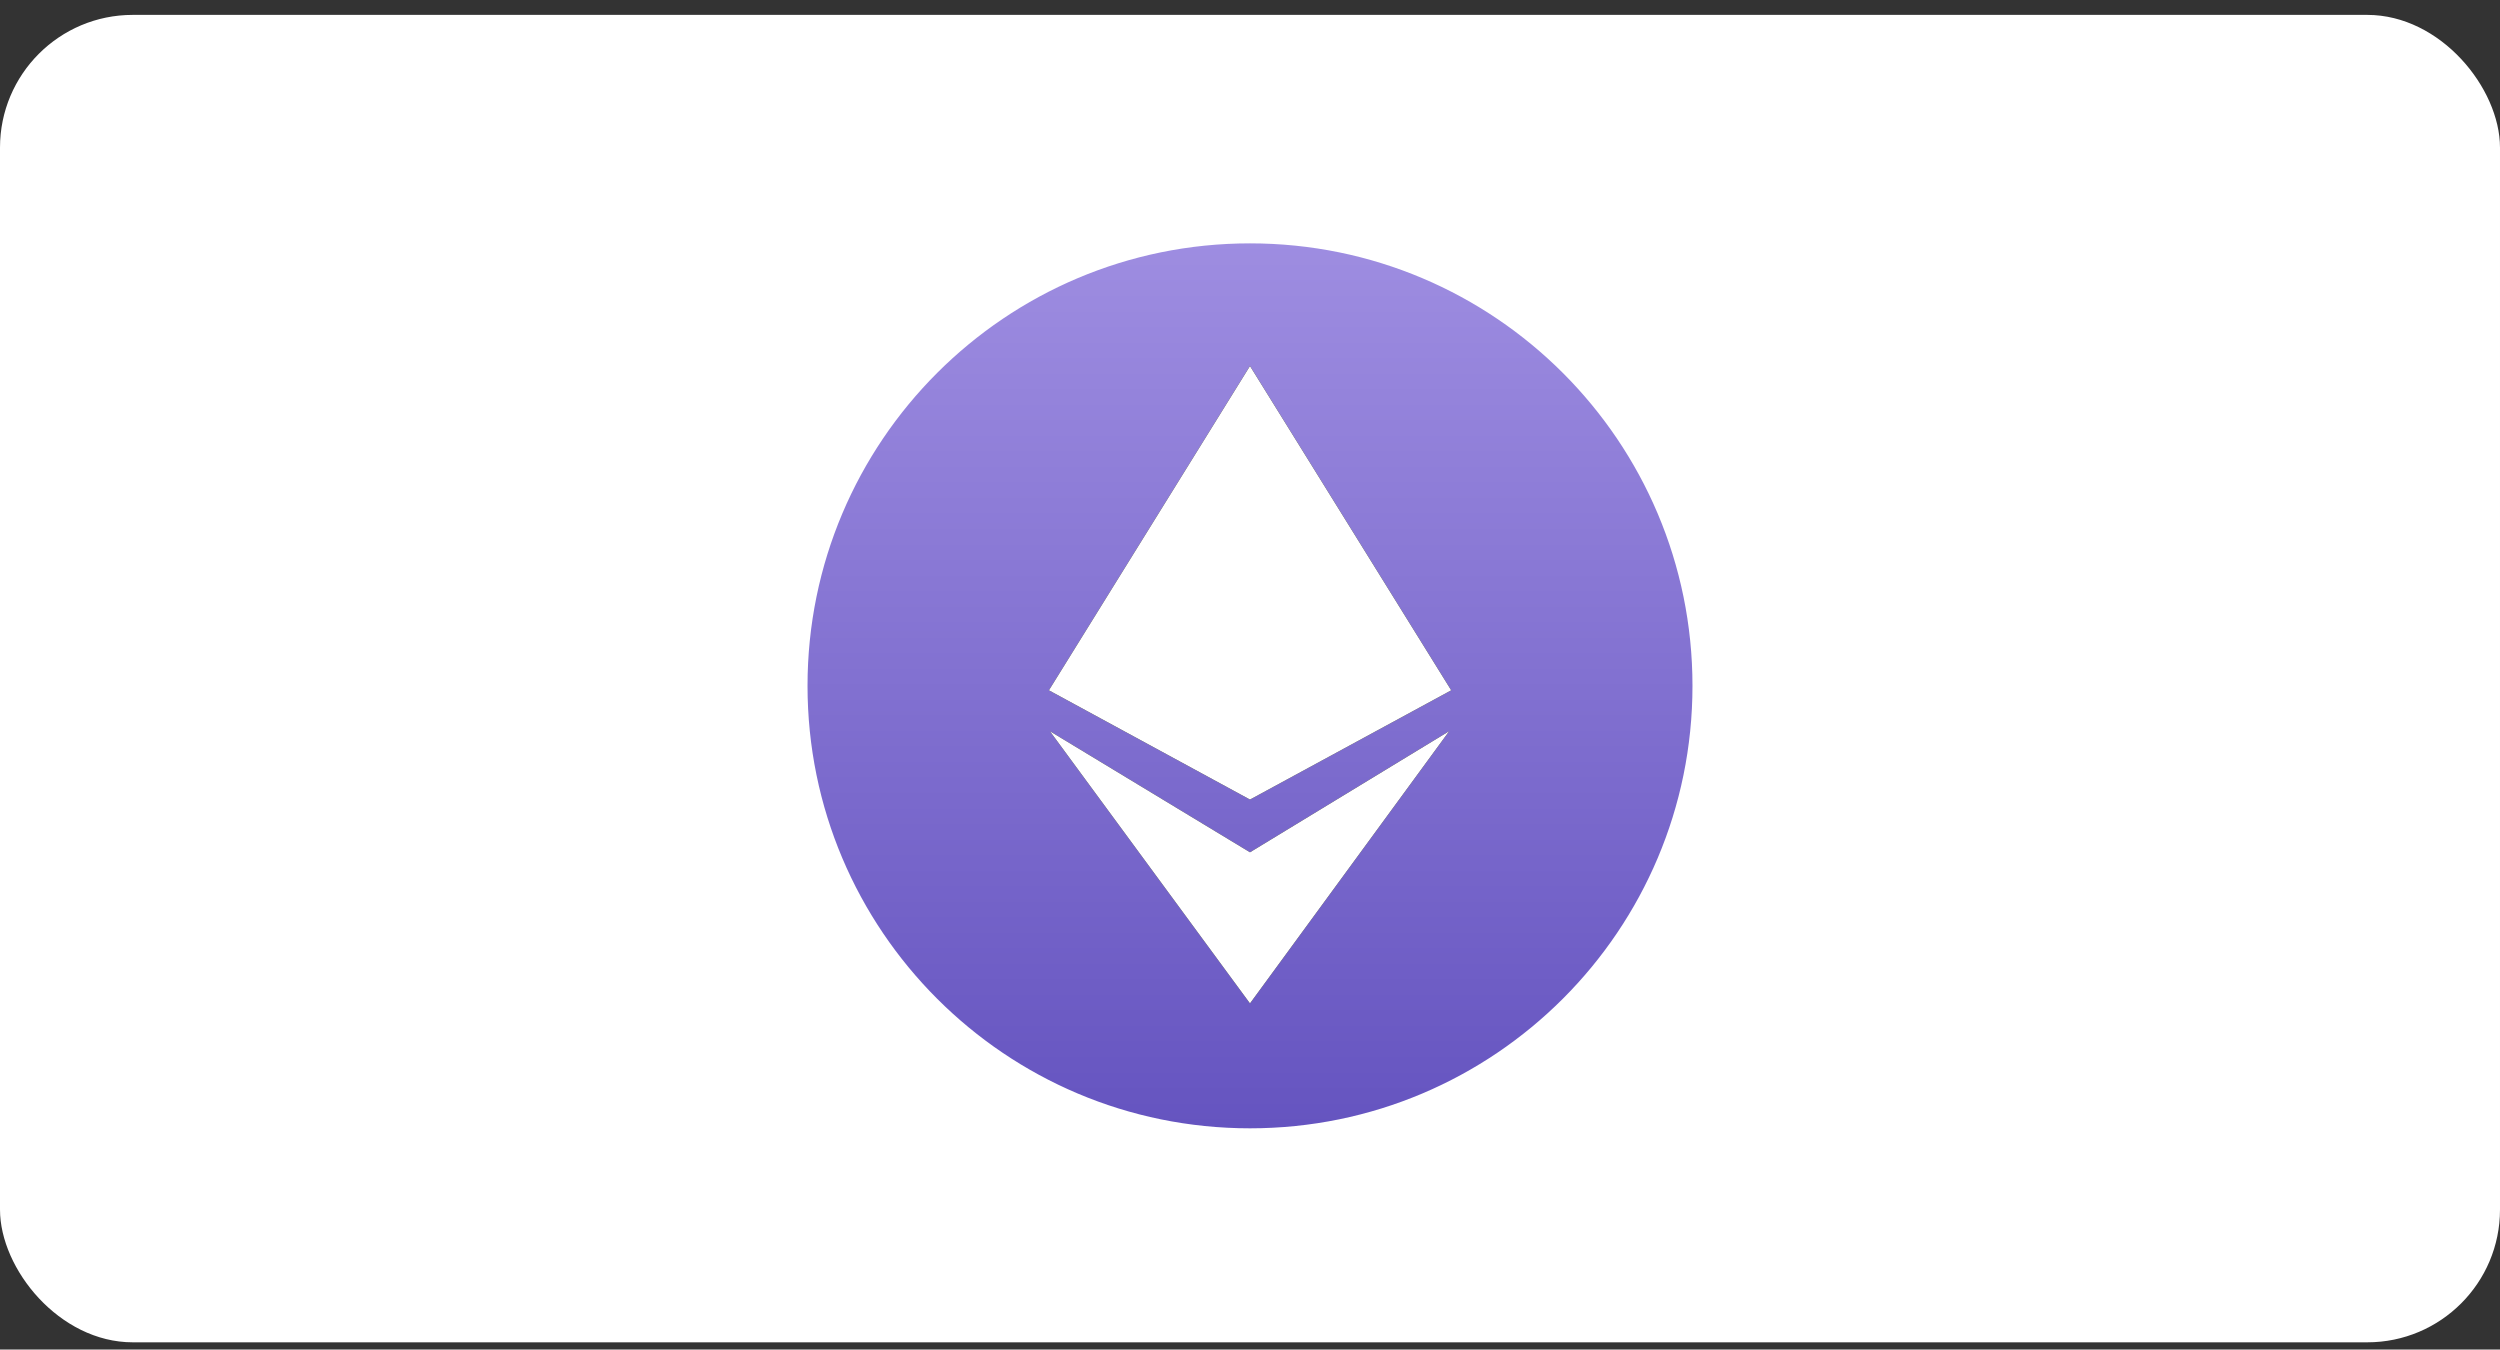
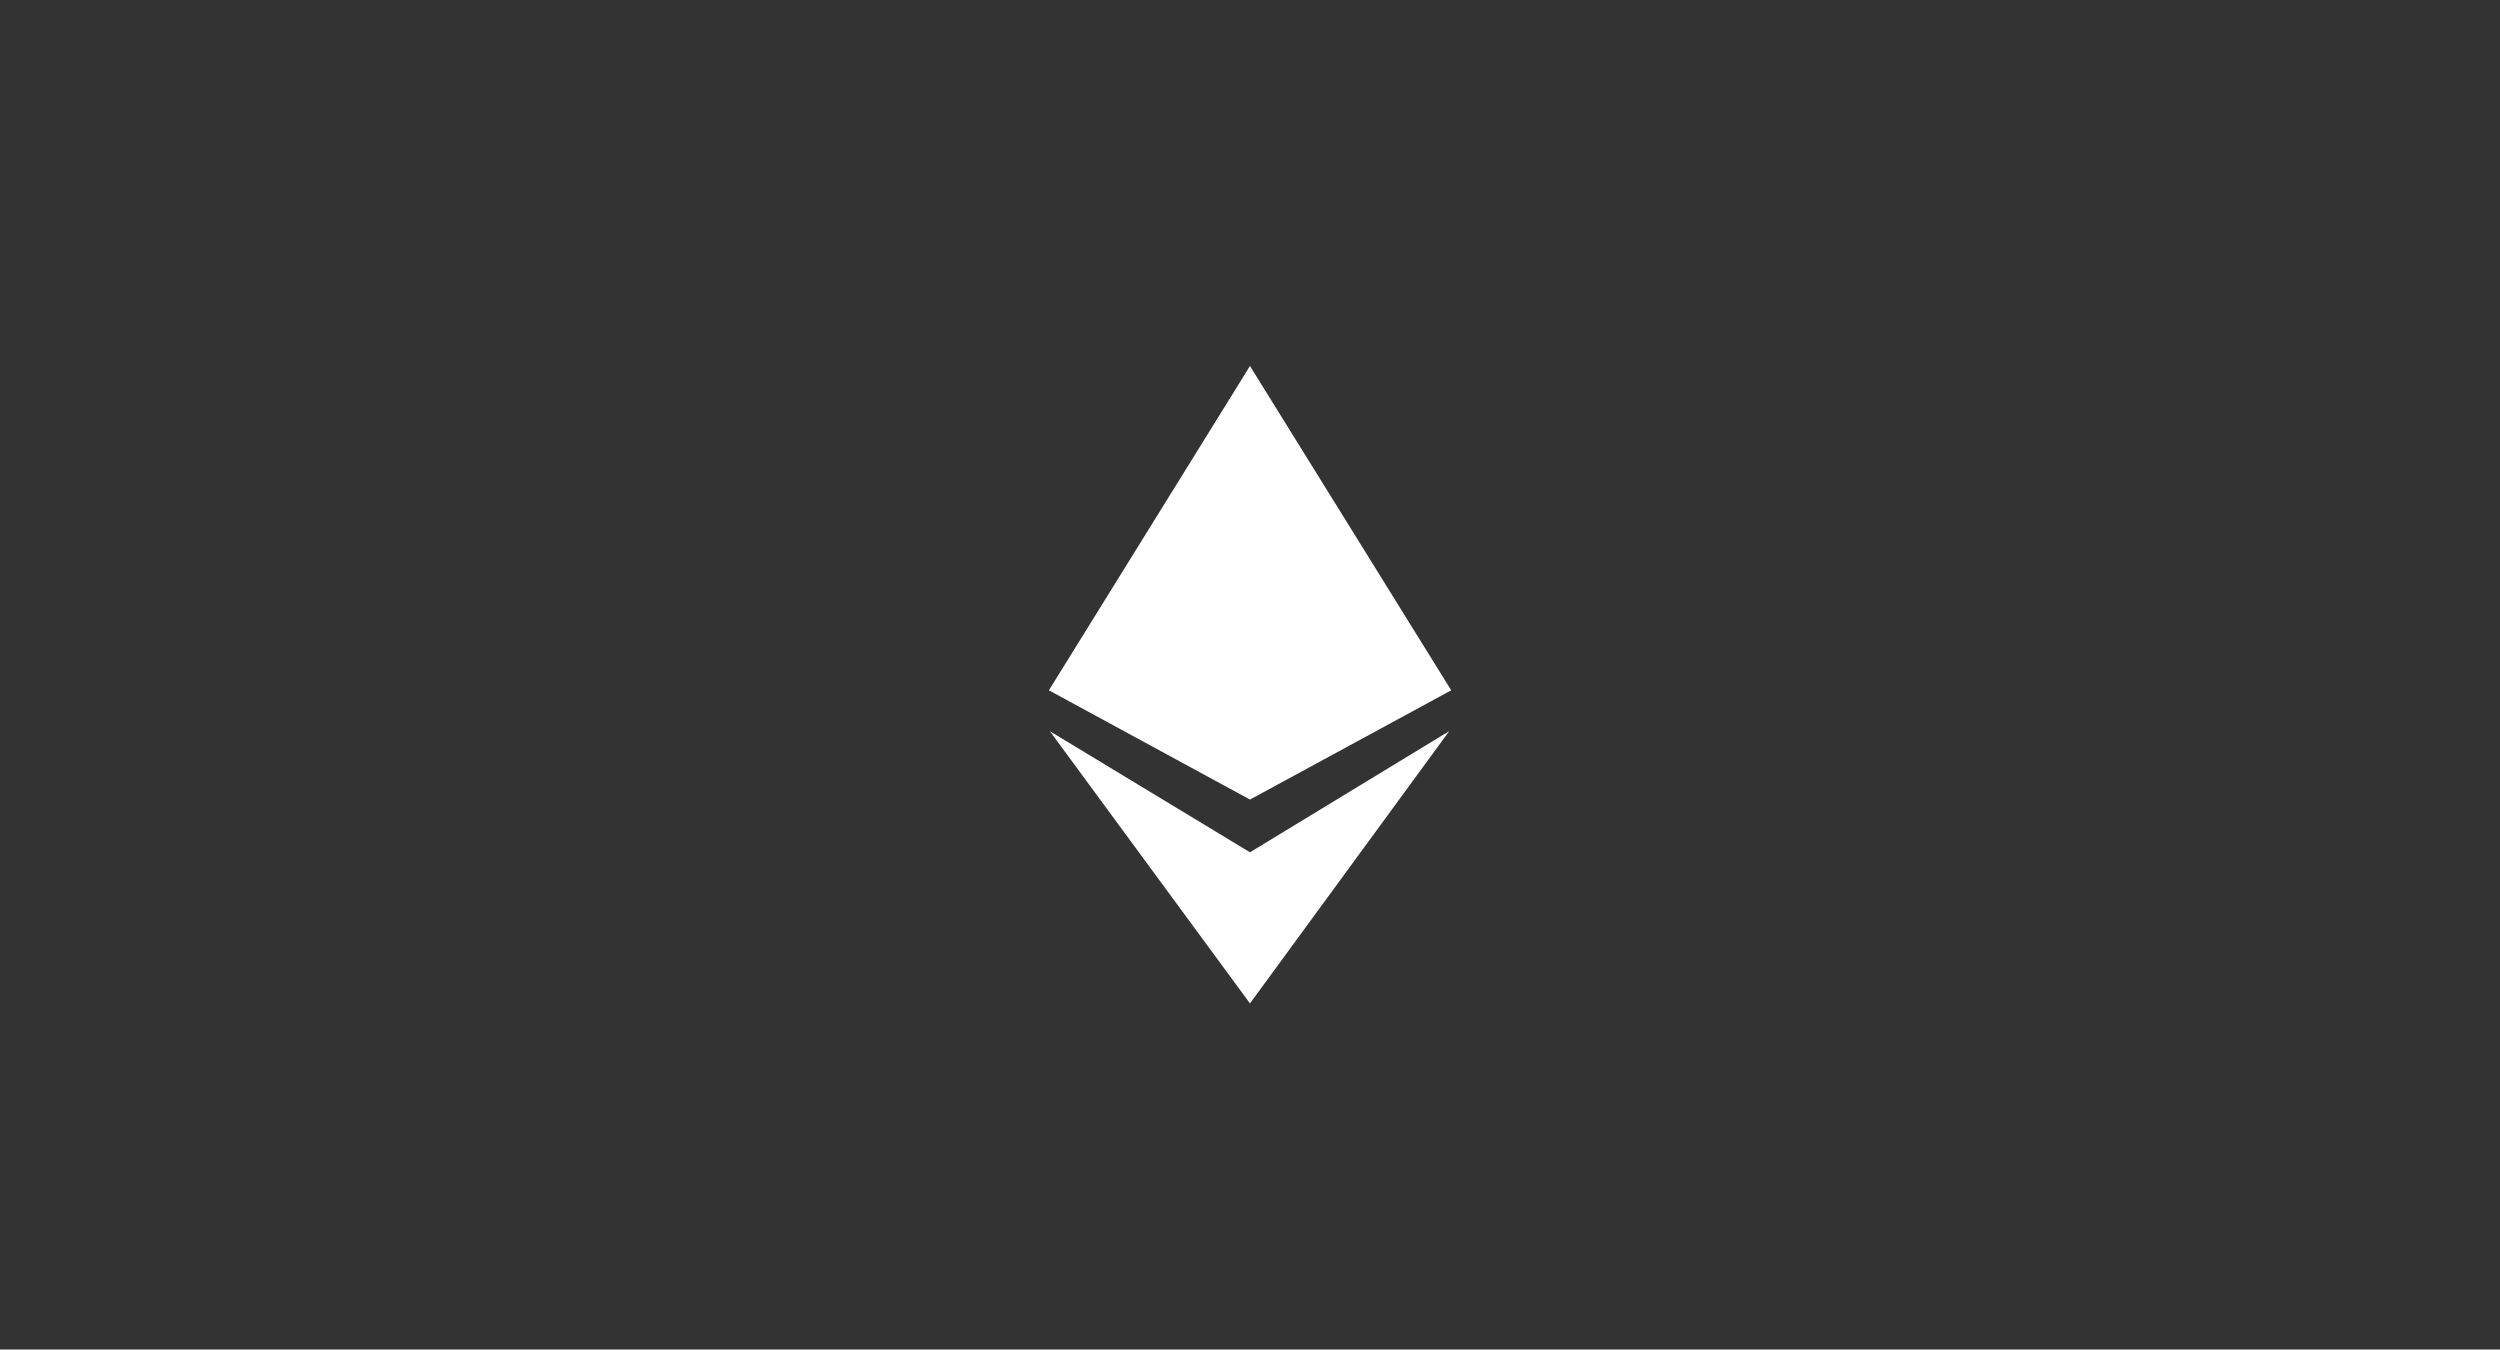
<svg xmlns="http://www.w3.org/2000/svg" width="113" height="61" viewBox="0 0 113 61" fill="none">
  <rect x="0" y="0" width="113" height="61" fill="#333333" stroke="none" />
-   <rect y="0.673" width="113" height="60" rx="6" fill="white" />
  <g clip-path="url(#clip0_3702_53035)">
-     <path d="M56.5 51C67.546 51 76.5 42.046 76.5 31C76.5 19.954 67.546 11 56.5 11C45.454 11 36.5 19.954 36.5 31C36.5 42.046 45.454 51 56.5 51Z" fill="url(#paint0_linear_3702_53035)" />
-     <path fill-rule="evenodd" clip-rule="evenodd" d="M65.595 31.202L56.499 36.14L47.41 31.202L56.499 16.543L65.595 31.202ZM56.499 38.524L65.506 33.046L56.499 45.354L47.455 33.051L56.499 38.524Z" fill="black" />
    <path fill-rule="evenodd" clip-rule="evenodd" d="M65.595 31.202L56.499 36.14L47.41 31.202L56.499 16.543L65.595 31.202ZM56.499 38.524L65.506 33.046L56.499 45.354L47.455 33.051L56.499 38.524Z" fill="white" />
  </g>
  <defs>
    <linearGradient id="paint0_linear_3702_53035" x1="56.51" y1="10.924" x2="56.51" y2="50.934" gradientUnits="userSpaceOnUse">
      <stop stop-color="#9E8DE1" />
      <stop offset="1" stop-color="#6554C0" />
    </linearGradient>
    <clipPath id="clip0_3702_53035">
      <rect width="40" height="40" fill="white" transform="translate(36.5 11)" />
    </clipPath>
  </defs>
</svg>